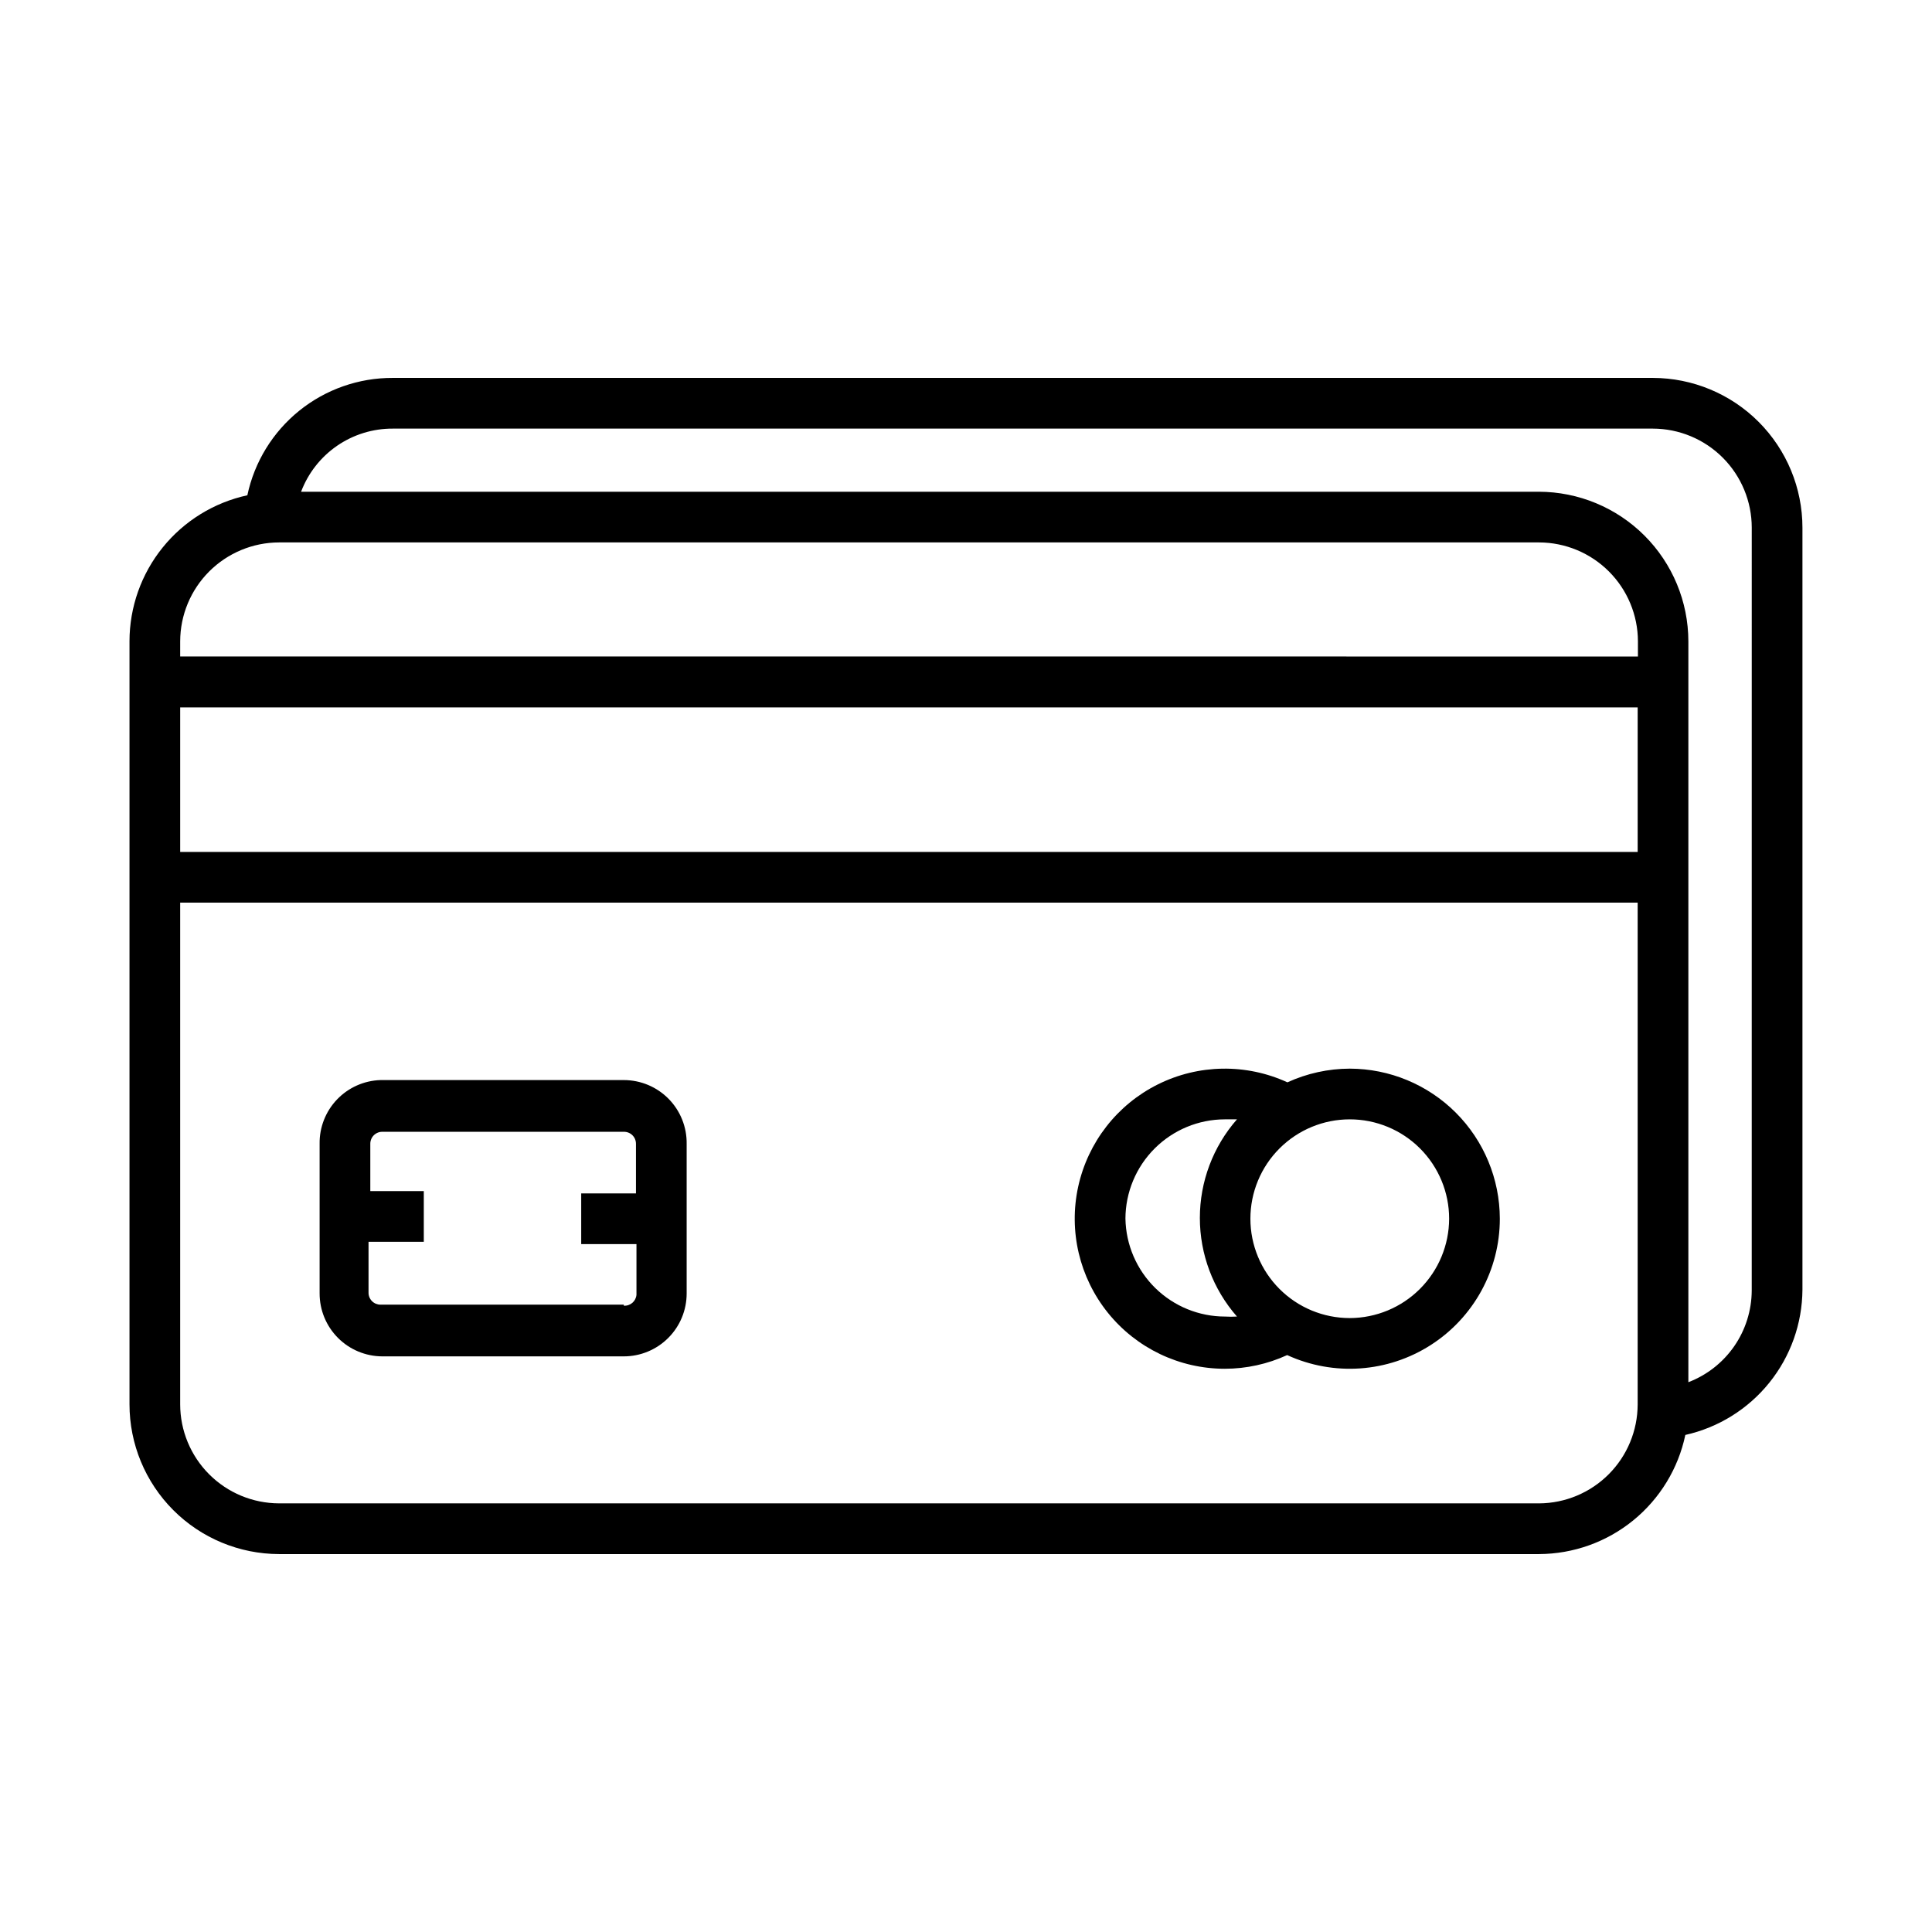
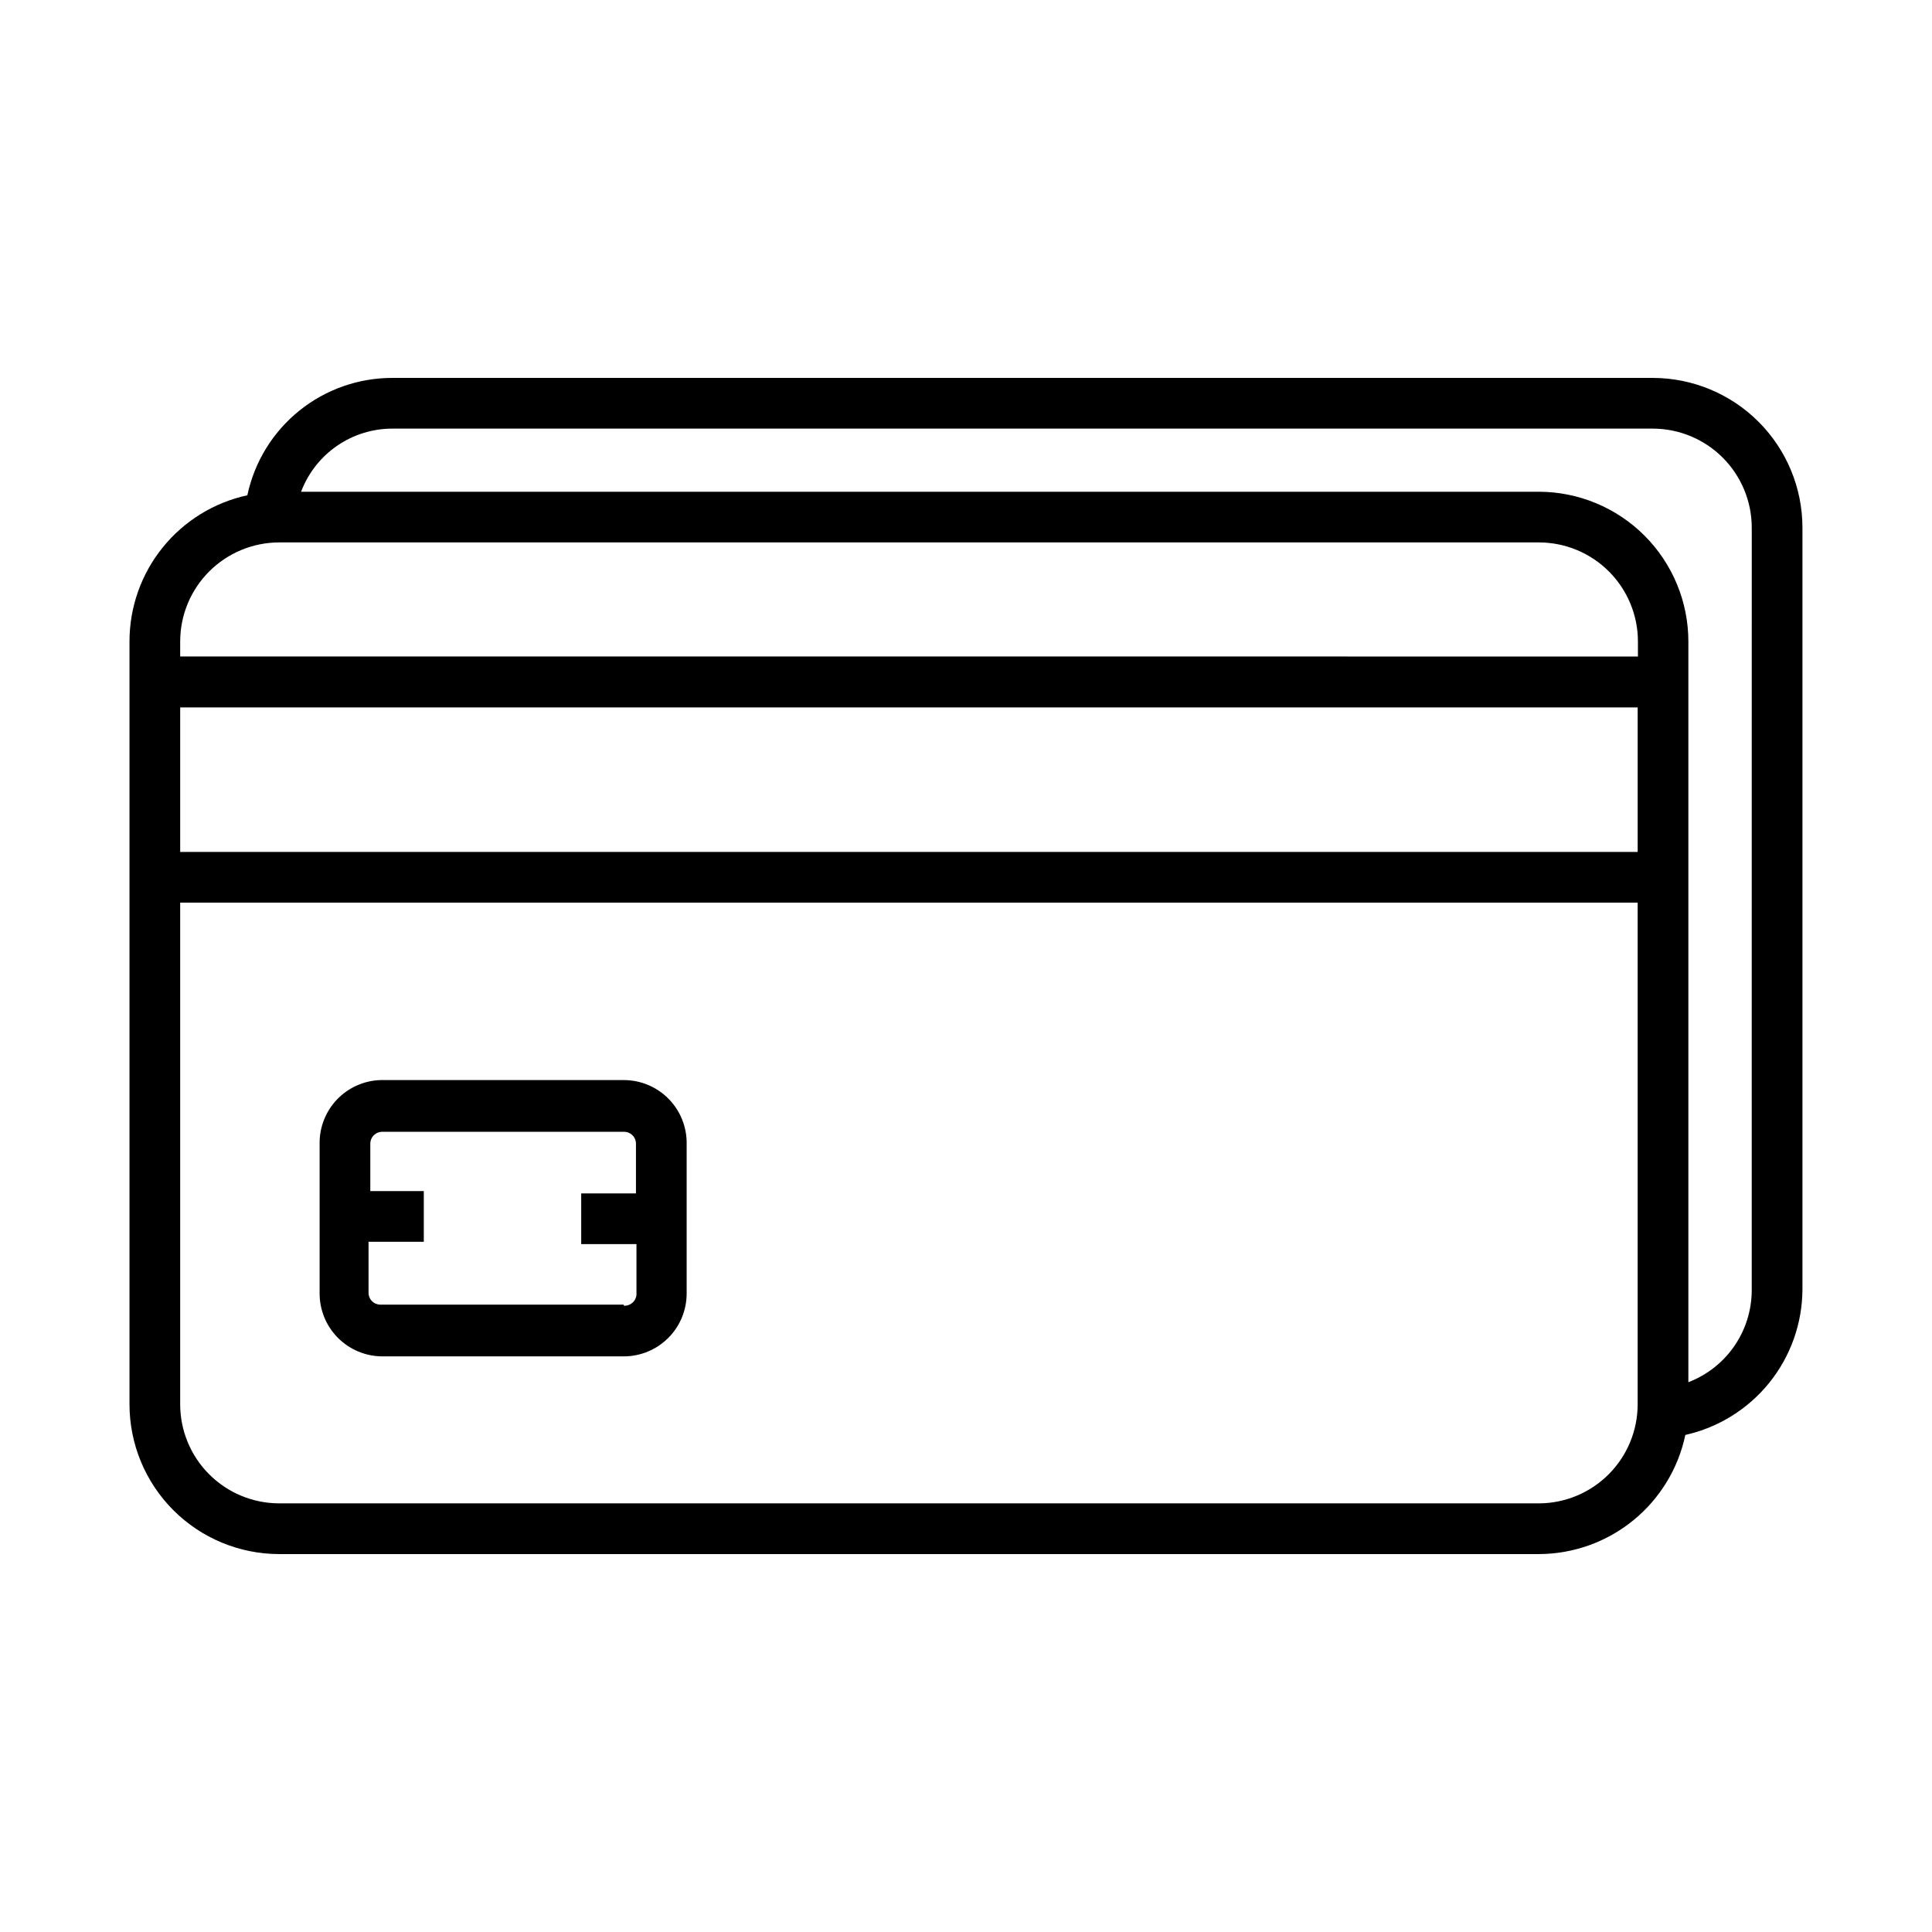
<svg xmlns="http://www.w3.org/2000/svg" fill="#000000" width="800px" height="800px" version="1.1" viewBox="144 144 512 512">
  <g>
    <path d="m582.04 244.15h-333.93c-9.023-0.039-17.785 3.031-24.809 8.695-7.023 5.668-11.879 13.578-13.75 22.406-8.84 1.918-16.758 6.801-22.441 13.84-5.684 7.039-8.785 15.809-8.793 24.855v202.2c0 10.516 4.172 20.605 11.602 28.047 7.43 7.445 17.512 11.633 28.031 11.652h333.92c9.098-0.035 17.91-3.188 24.961-8.934 7.055-5.746 11.926-13.738 13.801-22.637 8.762-1.961 16.605-6.836 22.242-13.828 5.637-6.988 8.734-15.684 8.793-24.664v-201.93c0-10.52-4.176-20.605-11.605-28.051-7.43-7.441-17.512-11.633-28.027-11.652zm-390.29 69.797c0.016-6.945 2.781-13.598 7.691-18.508 4.91-4.906 11.562-7.676 18.508-7.691h333.92c6.945 0.016 13.598 2.785 18.508 7.691 4.906 4.91 7.676 11.562 7.691 18.508v4.031l-386.32-0.004zm386.25 55.82h-386.25v-38.289h386.25zm-26.133 172.64h-333.92c-6.957-0.02-13.621-2.793-18.531-7.719-4.91-4.922-7.668-11.594-7.668-18.547v-132.94h386.25v133.01c-0.02 6.93-2.773 13.574-7.668 18.48s-11.531 7.684-18.465 7.719zm56.359-56.359c-0.031 5.262-1.648 10.395-4.644 14.719-3 4.328-7.231 7.648-12.148 9.531v-196.35c-0.016-10.508-4.199-20.578-11.629-28.008-7.426-7.426-17.496-11.609-28.004-11.625h-328.01c1.863-4.938 5.191-9.184 9.535-12.176 4.348-2.988 9.504-4.578 14.781-4.551h333.93c6.953 0.016 13.617 2.793 18.527 7.715 4.91 4.926 7.668 11.594 7.668 18.551z" />
-     <path d="m501.7 427.2c-5.703 0.016-11.336 1.254-16.523 3.629-10.941-5.023-23.566-4.82-34.34 0.551-10.773 5.371-18.531 15.336-21.105 27.098-2.57 11.758 0.324 24.051 7.875 33.43 7.551 9.375 18.941 14.828 30.977 14.828 5.707-0.004 11.344-1.242 16.527-3.625 12.312 5.652 26.652 4.644 38.059-2.668 11.402-7.312 18.301-19.926 18.301-33.473-0.02-10.543-4.215-20.648-11.668-28.102s-17.559-11.648-28.102-11.668zm-59.449 39.766v0.004c0.02-6.981 2.801-13.668 7.734-18.602s11.621-7.715 18.598-7.731h3.227c-6.34 7.227-9.836 16.516-9.836 26.129 0 9.617 3.496 18.902 9.836 26.133-1.051 0.066-2.106 0.066-3.156 0-6.922 0-13.566-2.719-18.504-7.566-4.938-4.852-7.773-11.445-7.898-18.363zm59.449 26.332v0.004c-6.981 0-13.68-2.773-18.617-7.715-4.938-4.938-7.715-11.633-7.715-18.617s2.777-13.684 7.715-18.621 11.637-7.711 18.617-7.711c6.984 0 13.684 2.773 18.621 7.711s7.715 11.637 7.715 18.621c-0.02 6.977-2.801 13.664-7.734 18.598-4.934 4.938-11.621 7.715-18.602 7.734z" />
    <path d="m309.31 430.23h-64.488c-4.371 0.141-8.512 1.996-11.527 5.16-3.016 3.168-4.668 7.394-4.594 11.77v39.633c0 4.406 1.746 8.633 4.856 11.754 3.109 3.125 7.332 4.887 11.738 4.906h64.016c4.418 0 8.656-1.758 11.781-4.883 3.125-3.121 4.879-7.359 4.879-11.777v-39.633c0.07-4.465-1.652-8.773-4.785-11.957-3.129-3.18-7.41-4.973-11.875-4.973zm0 59.516h-64.488c-0.848 0-1.66-0.34-2.254-0.945-0.598-0.609-0.922-1.43-0.902-2.277v-13.434h14.645v-13.434l-14.176-0.004v-12.492c-0.016-0.852 0.309-1.672 0.902-2.277 0.594-0.605 1.406-0.949 2.258-0.949h64.016c0.859-0.016 1.691 0.316 2.301 0.926s0.941 1.438 0.926 2.301v13.098h-14.512v13.434h14.645v13.438c-0.145 1.719-1.637 3.004-3.359 2.887z" />
  </g>
</svg>